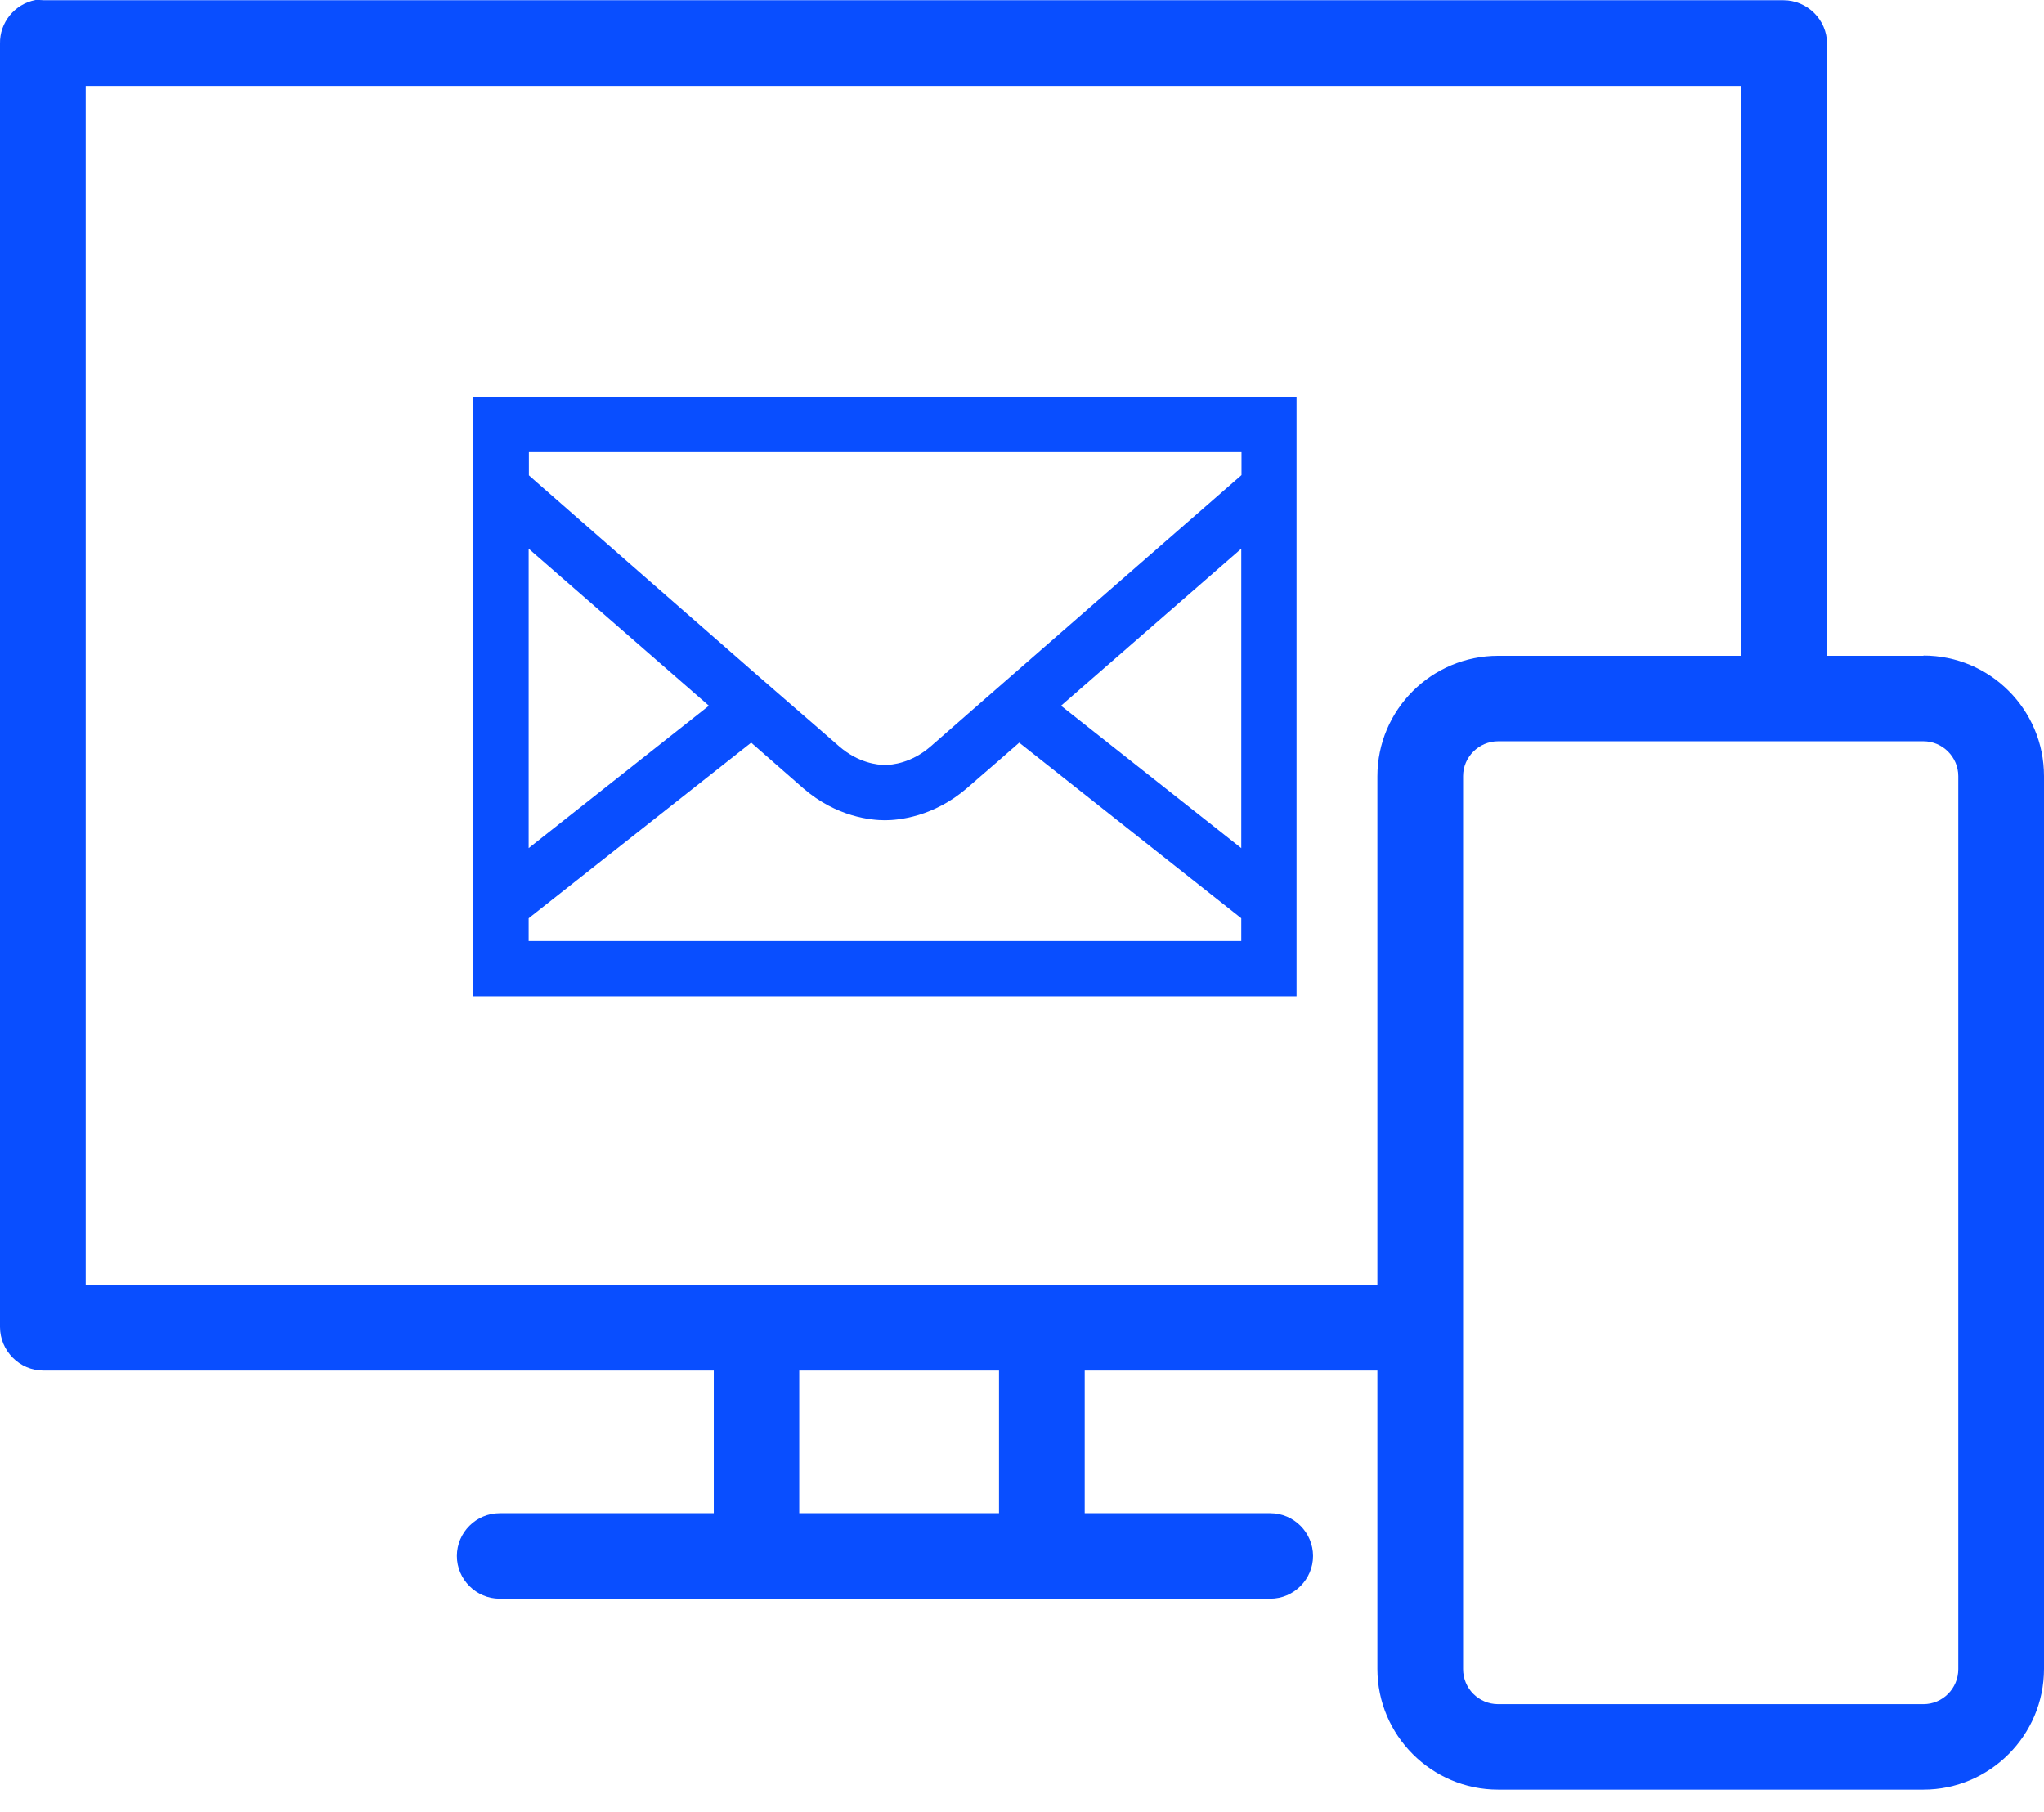
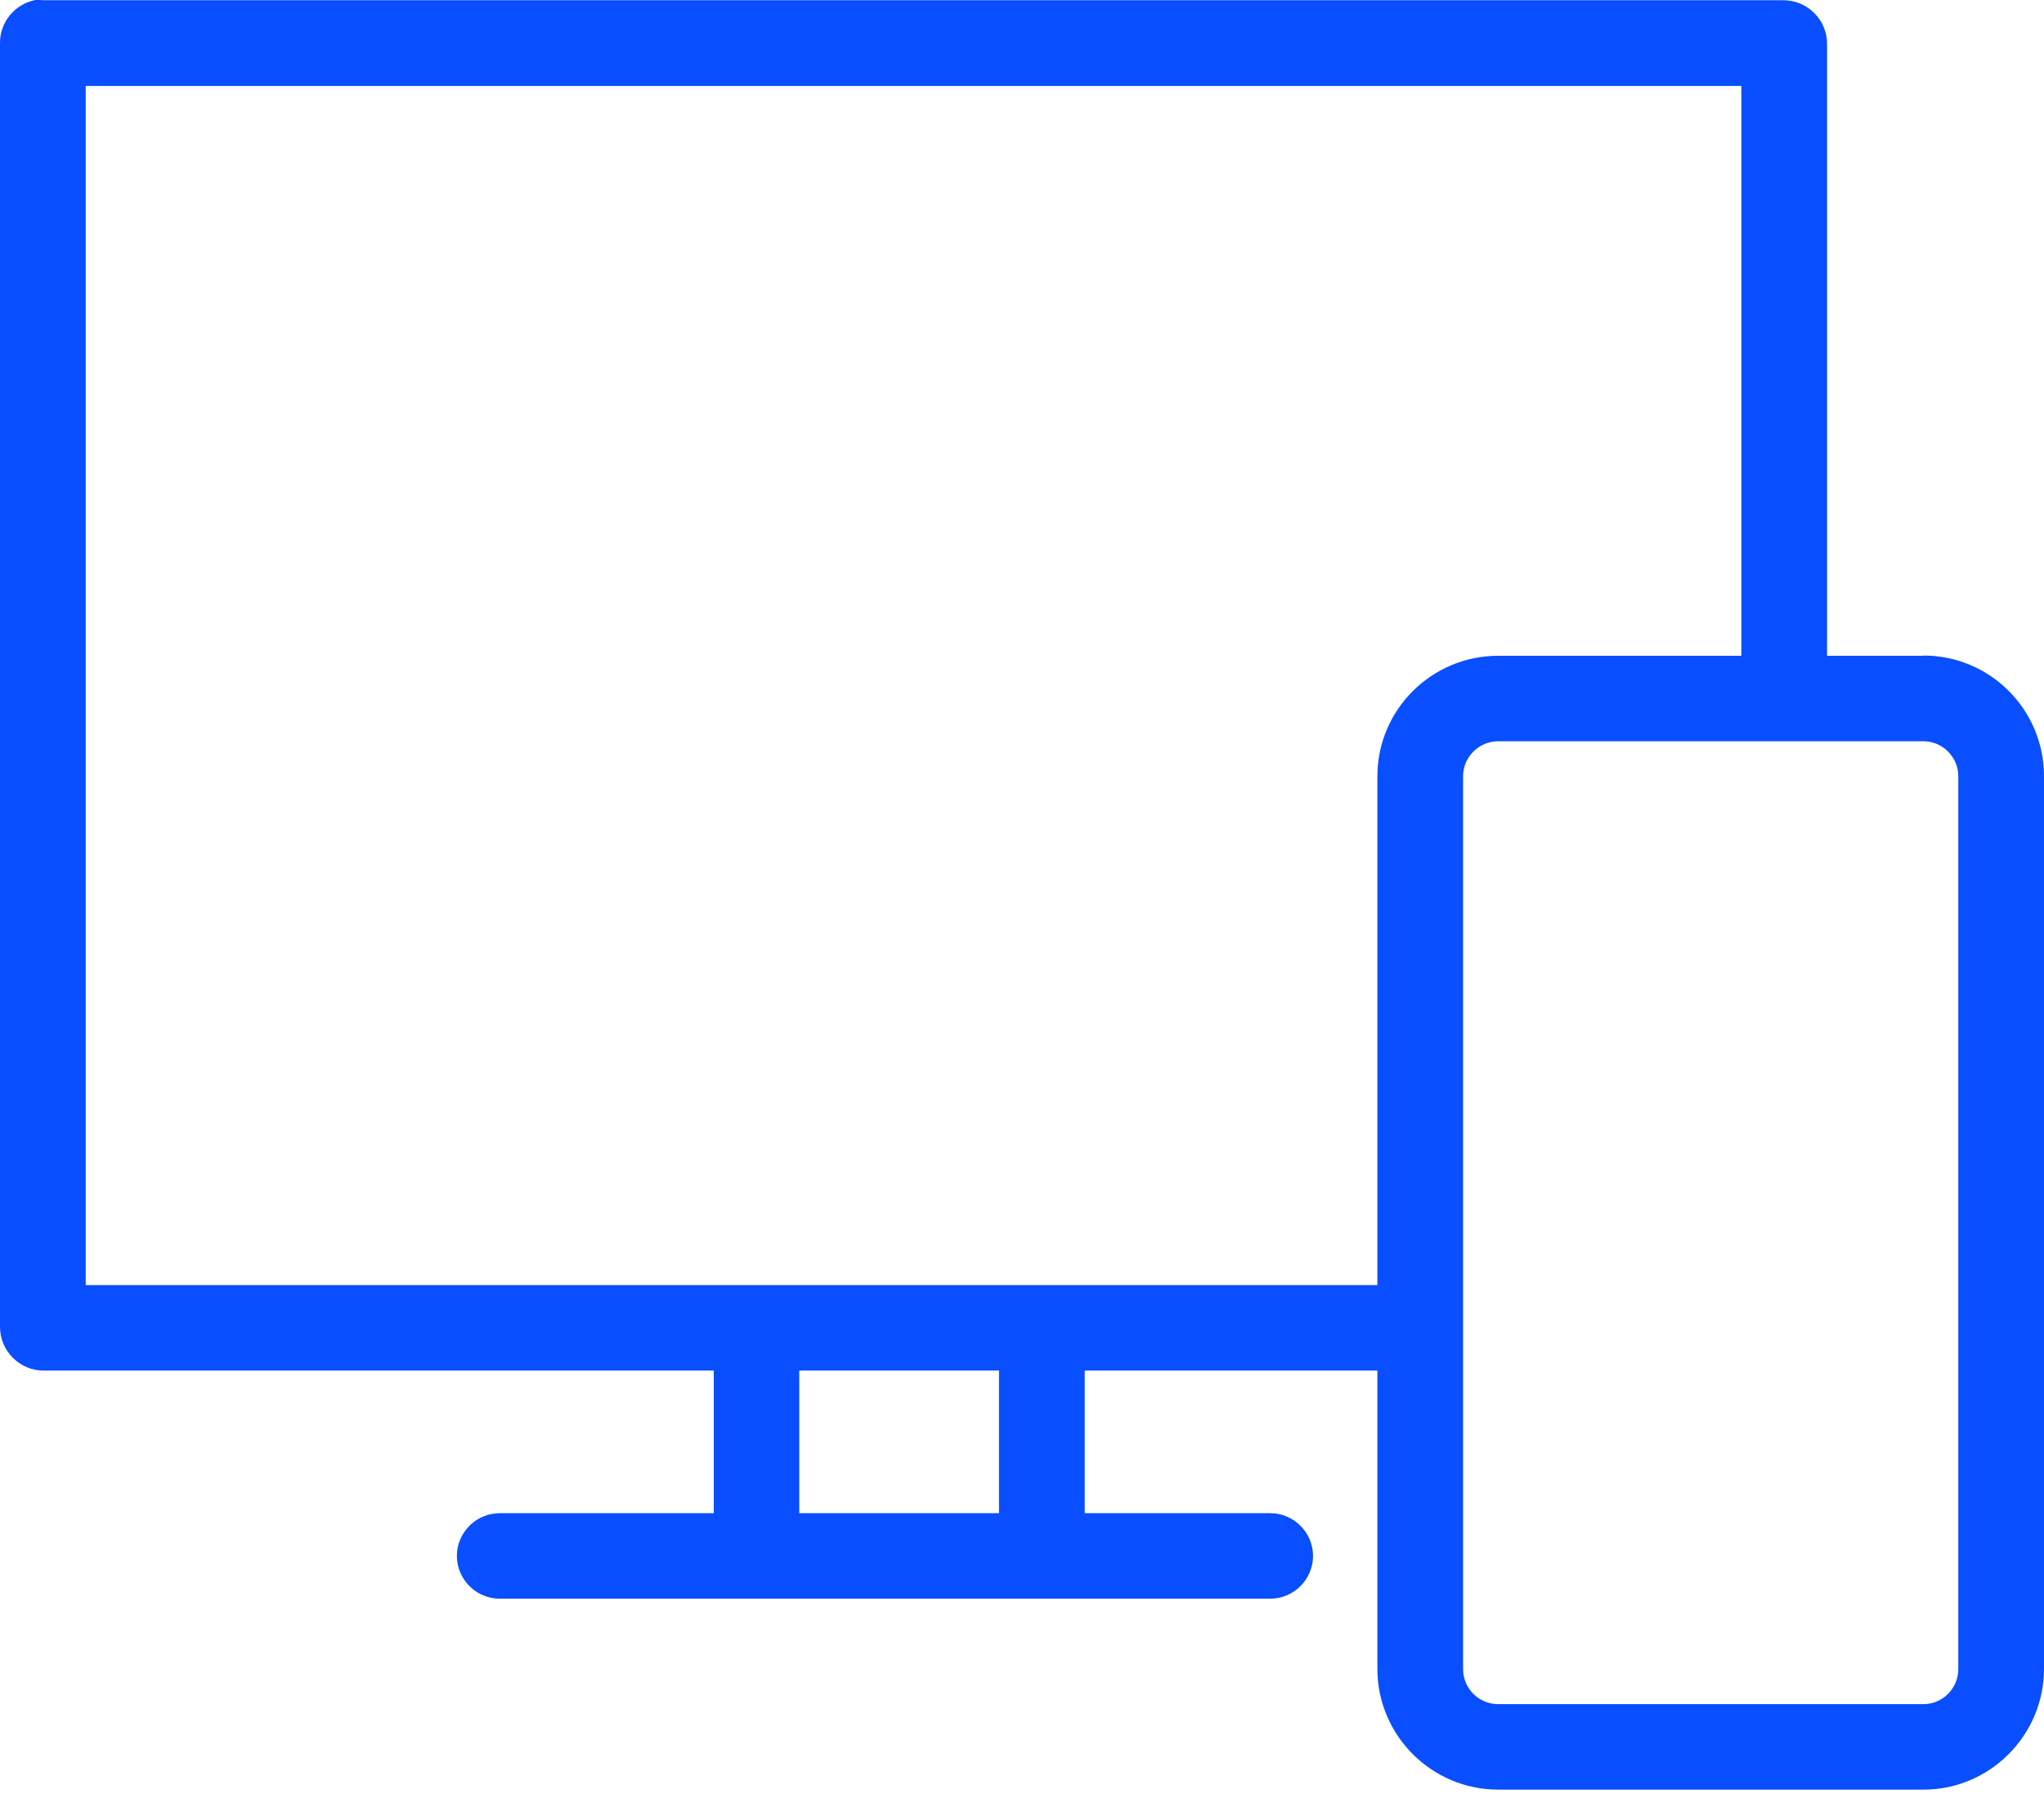
<svg xmlns="http://www.w3.org/2000/svg" width="88" height="78" viewBox="0 0 88 78" fill="none">
-   <path d="M20.38 42.89H55.82V17.09H20.38V42.88V42.89ZM53.44 20.46C51.93 21.78 41.19 31.14 40.07 32.13C39.24 32.85 38.41 32.93 38.1 32.93C37.79 32.93 36.96 32.85 36.13 32.13L35.66 31.72C34.97 31.12 33.7 30.02 32.71 29.16C29.42 26.28 24.69 22.15 23.12 20.77L22.77 20.46V19.46H53.45V20.45L53.44 20.46ZM38.1 35.31C38.68 35.31 40.19 35.17 41.64 33.92L42.11 33.51C42.59 33.1 43.31 32.47 43.88 31.97L53.44 39.53V40.51H22.76V39.53L32.34 31.97L34.59 33.94C36.03 35.18 37.52 35.31 38.1 35.31ZM53.44 23.62V36.51L45.68 30.38L53.44 23.62ZM22.76 36.51V23.62L30.52 30.38L22.76 36.51Z" fill="#094EFF" />
  <path d="M82.81 28.23H78.66V1.88C78.66 0.85 77.81 0.01 76.78 0.01H1.87C1.87 0.01 1.76 0 1.7 0C1.64 -0.01 1.59 -0.01 1.53 0C0.63 0.17 -0.02 0.97 -3.91137e-05 1.88V57.12C-3.91137e-05 58.15 0.84 59 1.87 59H30.73V65.14H21.51C20.5 65.14 19.67 65.97 19.67 66.98C19.67 67.99 20.5 68.82 21.51 68.82H54.69C55.7 68.82 56.53 67.99 56.53 66.98C56.53 65.97 55.7 65.14 54.69 65.14H46.7V59H59.3V71.84C59.3 74.7 61.63 77.04 64.5 77.04H82.81C85.67 77.04 88 74.7 88 71.84V33.41C88 30.55 85.68 28.22 82.81 28.22V28.23ZM43.01 65.14H34.41V59H43.01V65.14ZM3.69 55.32V3.7H74.97V28.23H64.5C61.64 28.23 59.3 30.55 59.3 33.42V55.32H3.69ZM84.31 71.85C84.31 72.69 83.63 73.36 82.81 73.36H64.5C63.66 73.36 62.99 72.68 62.99 71.85V33.41C62.99 32.59 63.67 31.91 64.5 31.91H82.81C83.63 31.91 84.31 32.59 84.31 33.41V71.84V71.85Z" fill="#094EFF" />
</svg>